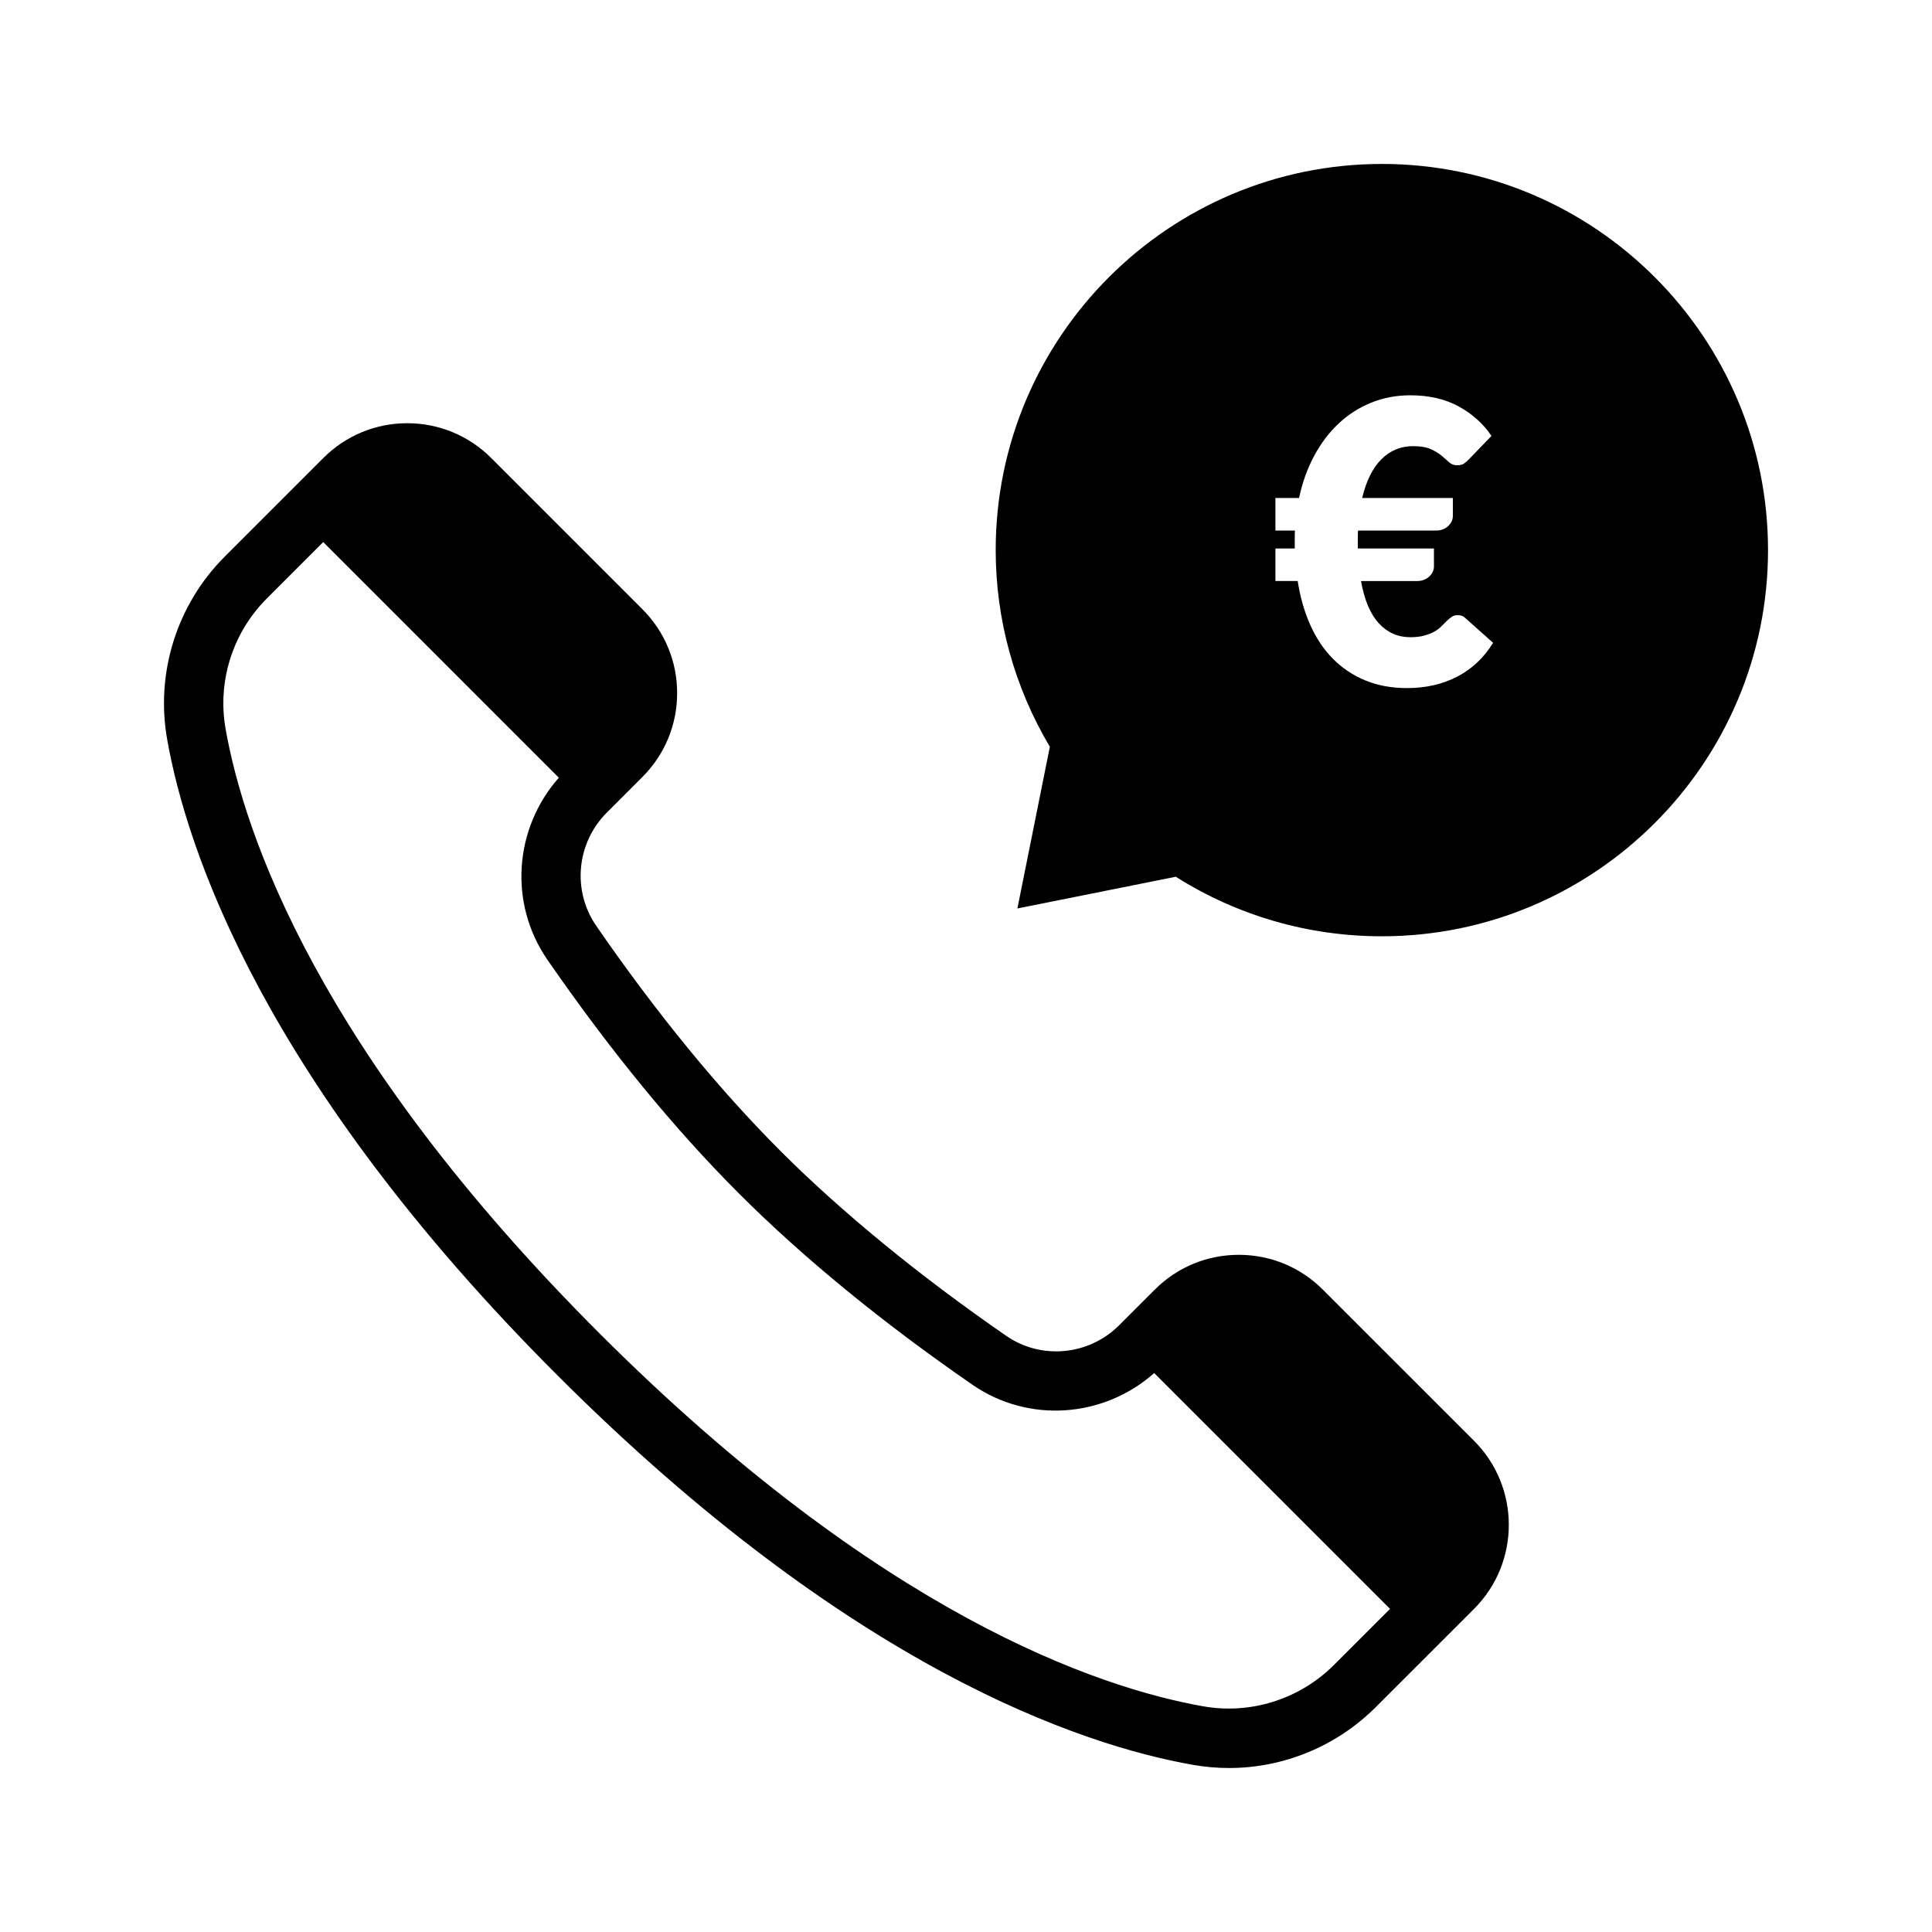
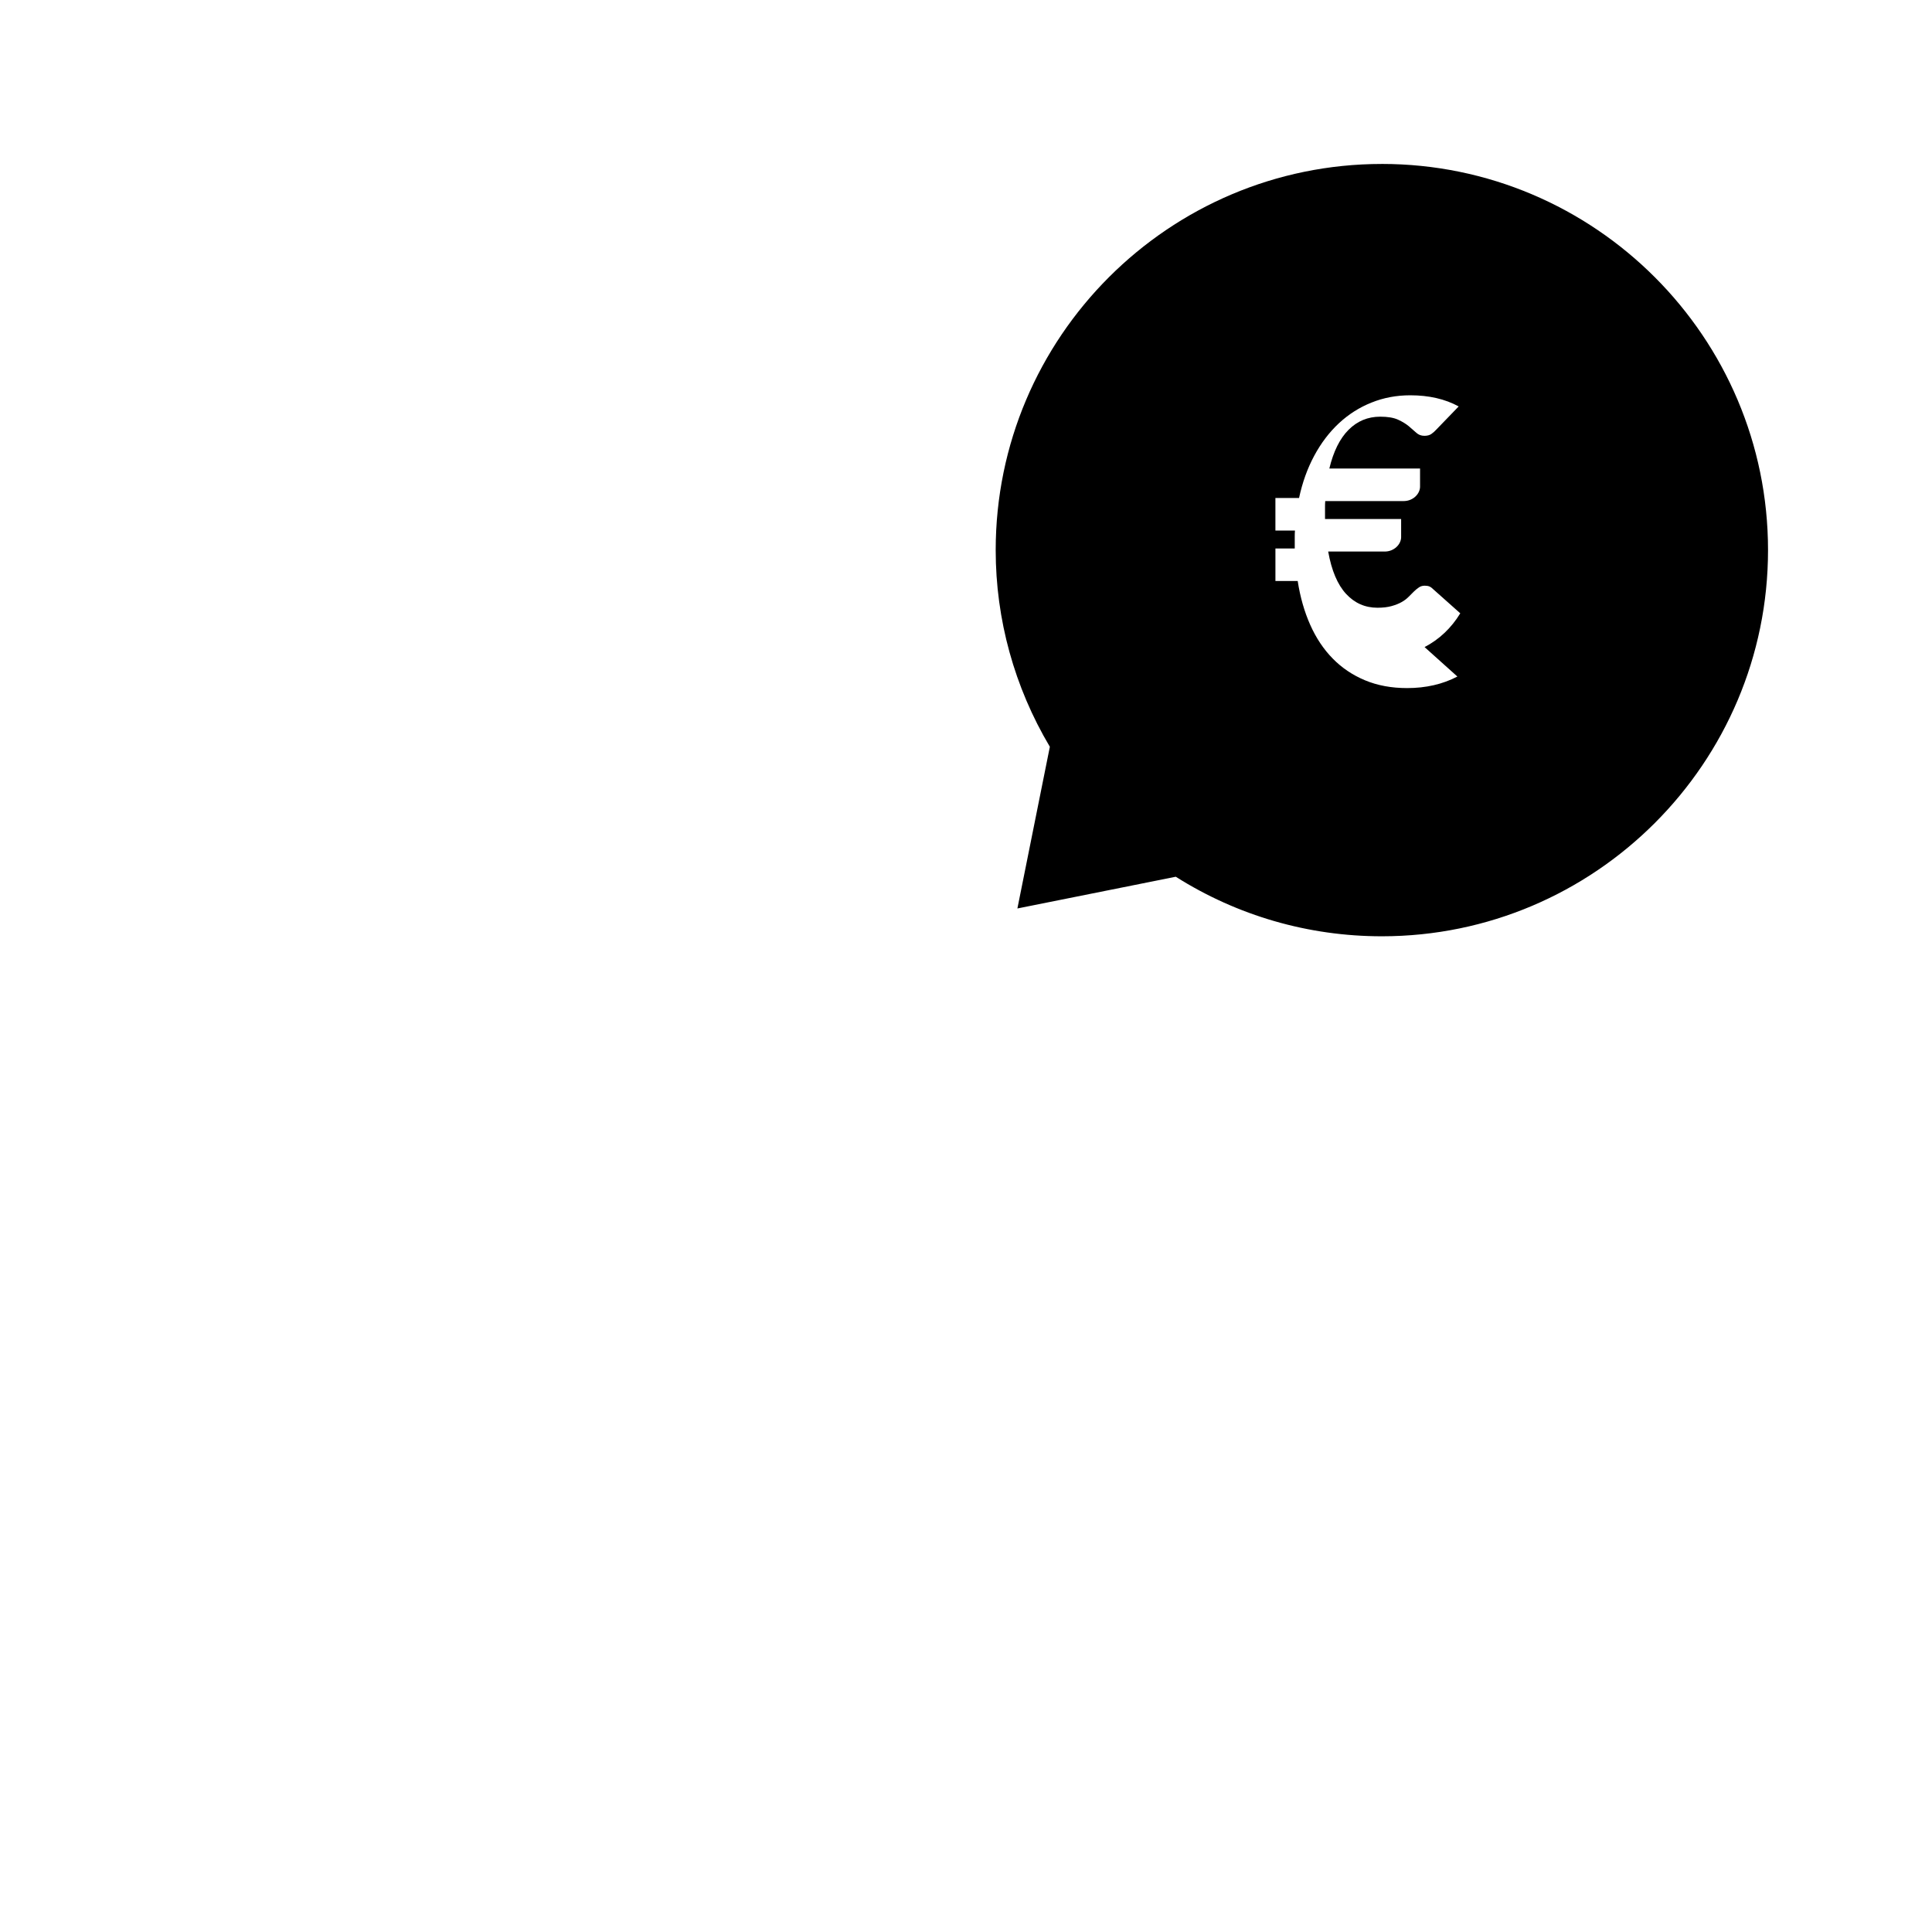
<svg xmlns="http://www.w3.org/2000/svg" fill="#000000" width="800px" height="800px" version="1.1" viewBox="144 144 512 512">
  <g>
-     <path d="m494.56 485.76c-5.926-5.934-13.824-9.211-22.23-9.219h-0.039c-8.41 0-16.312 3.273-22.254 9.219l-9.41 9.41c-8.043 8.055-20.641 9.258-29.93 2.867-22.879-15.789-43.543-32.703-59.746-48.898-16.449-16.449-32.926-36.57-48.953-59.793-6.418-9.34-5.234-21.949 2.812-29.996l9.402-9.41c5.957-5.949 9.238-13.852 9.238-22.262 0-8.402-3.281-16.305-9.238-22.262l-40.02-40.02c-5.957-5.957-13.859-9.238-22.262-9.238s-16.305 3.281-22.262 9.238l-26.105 26.105c-12.668 12.668-18.383 30.766-15.27 48.41 5.234 29.559 25.629 90.758 103.38 168.51 77.652 77.652 138.84 98.031 168.38 103.27 3.207 0.566 6.43 0.852 9.645 0.852 14.445 0 28.504-5.734 38.945-16.184l26-25.992c12.277-12.277 12.277-32.258 0-44.535zm2.953 99.469c-9.125 9.117-22.125 13.191-34.695 10.953-27.734-4.914-85.41-24.301-160.02-98.898-74.707-74.707-94.102-132.39-99.016-160.12-2.215-12.578 1.859-25.492 10.902-34.531l14.977-14.977 62.438 62.445c-11.863 13.438-13.328 33.258-3.074 48.18 16.582 24.016 33.672 44.871 50.793 61.992 17.113 17.105 37.945 34.172 61.945 50.738 14.879 10.227 34.68 8.742 48.117-3.133l62.496 62.496z" />
-     <path d="m510.21 187.45c-56.426 0-102.34 45.91-102.34 102.34 0 18.359 4.949 36.301 14.352 52.113l-8.602 42.852 41.973-8.41c16.344 10.332 35.156 15.781 54.613 15.781 56.426 0 102.34-45.91 102.34-102.34 0-56.426-45.91-102.34-102.34-102.34zm20.012 135.84c-3.898 2.039-8.34 3.059-13.324 3.059-4.144 0-7.863-0.691-11.156-2.066-3.289-1.375-6.152-3.297-8.57-5.773-2.422-2.469-4.406-5.449-5.957-8.934-1.547-3.484-2.652-7.348-3.312-11.602h-5.902v-8.617h5.121v-1.828-1.469c0-0.484 0.016-0.969 0.055-1.461h-5.18v-8.625h6.266c0.875-4.106 2.215-7.84 4.027-11.207 1.805-3.359 3.984-6.219 6.527-8.594 2.543-2.367 5.418-4.199 8.625-5.481 3.207-1.293 6.633-1.938 10.293-1.938 4.941 0 9.227 0.984 12.832 2.953s6.504 4.574 8.695 7.812l-5.957 6.164c-0.379 0.422-0.809 0.801-1.277 1.129-0.469 0.332-1.094 0.492-1.852 0.492-0.836 0-1.547-0.262-2.121-0.785-0.57-0.523-1.246-1.105-2.008-1.754-0.77-0.637-1.73-1.223-2.875-1.746-1.152-0.523-2.723-0.785-4.703-0.785-3.273 0-6.074 1.16-8.387 3.477-2.312 2.312-4.012 5.734-5.098 10.262h24.039v4.812c0 0.453-0.109 0.906-0.316 1.359-0.207 0.445-0.5 0.859-0.883 1.223-0.383 0.371-0.844 0.66-1.383 0.891-0.547 0.223-1.145 0.34-1.805 0.34h-20.742c-0.039 0.492-0.055 0.977-0.055 1.461v1.469 1.828h20.172v4.805c0 0.453-0.109 0.906-0.316 1.359-0.207 0.453-0.508 0.859-0.891 1.223-0.383 0.371-0.844 0.66-1.383 0.891-0.539 0.223-1.137 0.34-1.797 0.34h-14.945c0.898 5.051 2.492 8.793 4.75 11.23 2.269 2.445 5.035 3.66 8.309 3.66 1.461 0 2.715-0.145 3.758-0.445 1.047-0.293 1.938-0.645 2.668-1.066 0.73-0.414 1.344-0.883 1.852-1.406 0.508-0.523 0.977-1 1.414-1.414 0.43-0.414 0.867-0.777 1.309-1.066 0.43-0.301 0.945-0.445 1.539-0.445 0.492 0 0.898 0.07 1.23 0.207 0.332 0.137 0.684 0.398 1.066 0.785l7.109 6.328c-2.406 3.93-5.559 6.91-9.461 8.949z" />
+     <path d="m510.21 187.45c-56.426 0-102.34 45.91-102.34 102.34 0 18.359 4.949 36.301 14.352 52.113l-8.602 42.852 41.973-8.41c16.344 10.332 35.156 15.781 54.613 15.781 56.426 0 102.34-45.91 102.34-102.34 0-56.426-45.91-102.34-102.34-102.34zm20.012 135.84c-3.898 2.039-8.34 3.059-13.324 3.059-4.144 0-7.863-0.691-11.156-2.066-3.289-1.375-6.152-3.297-8.57-5.773-2.422-2.469-4.406-5.449-5.957-8.934-1.547-3.484-2.652-7.348-3.312-11.602h-5.902v-8.617h5.121v-1.828-1.469c0-0.484 0.016-0.969 0.055-1.461h-5.18v-8.625h6.266c0.875-4.106 2.215-7.84 4.027-11.207 1.805-3.359 3.984-6.219 6.527-8.594 2.543-2.367 5.418-4.199 8.625-5.481 3.207-1.293 6.633-1.938 10.293-1.938 4.941 0 9.227 0.984 12.832 2.953l-5.957 6.164c-0.379 0.422-0.809 0.801-1.277 1.129-0.469 0.332-1.094 0.492-1.852 0.492-0.836 0-1.547-0.262-2.121-0.785-0.57-0.523-1.246-1.105-2.008-1.754-0.77-0.637-1.73-1.223-2.875-1.746-1.152-0.523-2.723-0.785-4.703-0.785-3.273 0-6.074 1.16-8.387 3.477-2.312 2.312-4.012 5.734-5.098 10.262h24.039v4.812c0 0.453-0.109 0.906-0.316 1.359-0.207 0.445-0.5 0.859-0.883 1.223-0.383 0.371-0.844 0.66-1.383 0.891-0.547 0.223-1.145 0.34-1.805 0.34h-20.742c-0.039 0.492-0.055 0.977-0.055 1.461v1.469 1.828h20.172v4.805c0 0.453-0.109 0.906-0.316 1.359-0.207 0.453-0.508 0.859-0.891 1.223-0.383 0.371-0.844 0.66-1.383 0.891-0.539 0.223-1.137 0.34-1.797 0.34h-14.945c0.898 5.051 2.492 8.793 4.75 11.23 2.269 2.445 5.035 3.66 8.309 3.66 1.461 0 2.715-0.145 3.758-0.445 1.047-0.293 1.938-0.645 2.668-1.066 0.73-0.414 1.344-0.883 1.852-1.406 0.508-0.523 0.977-1 1.414-1.414 0.43-0.414 0.867-0.777 1.309-1.066 0.43-0.301 0.945-0.445 1.539-0.445 0.492 0 0.898 0.07 1.23 0.207 0.332 0.137 0.684 0.398 1.066 0.785l7.109 6.328c-2.406 3.93-5.559 6.91-9.461 8.949z" />
  </g>
</svg>